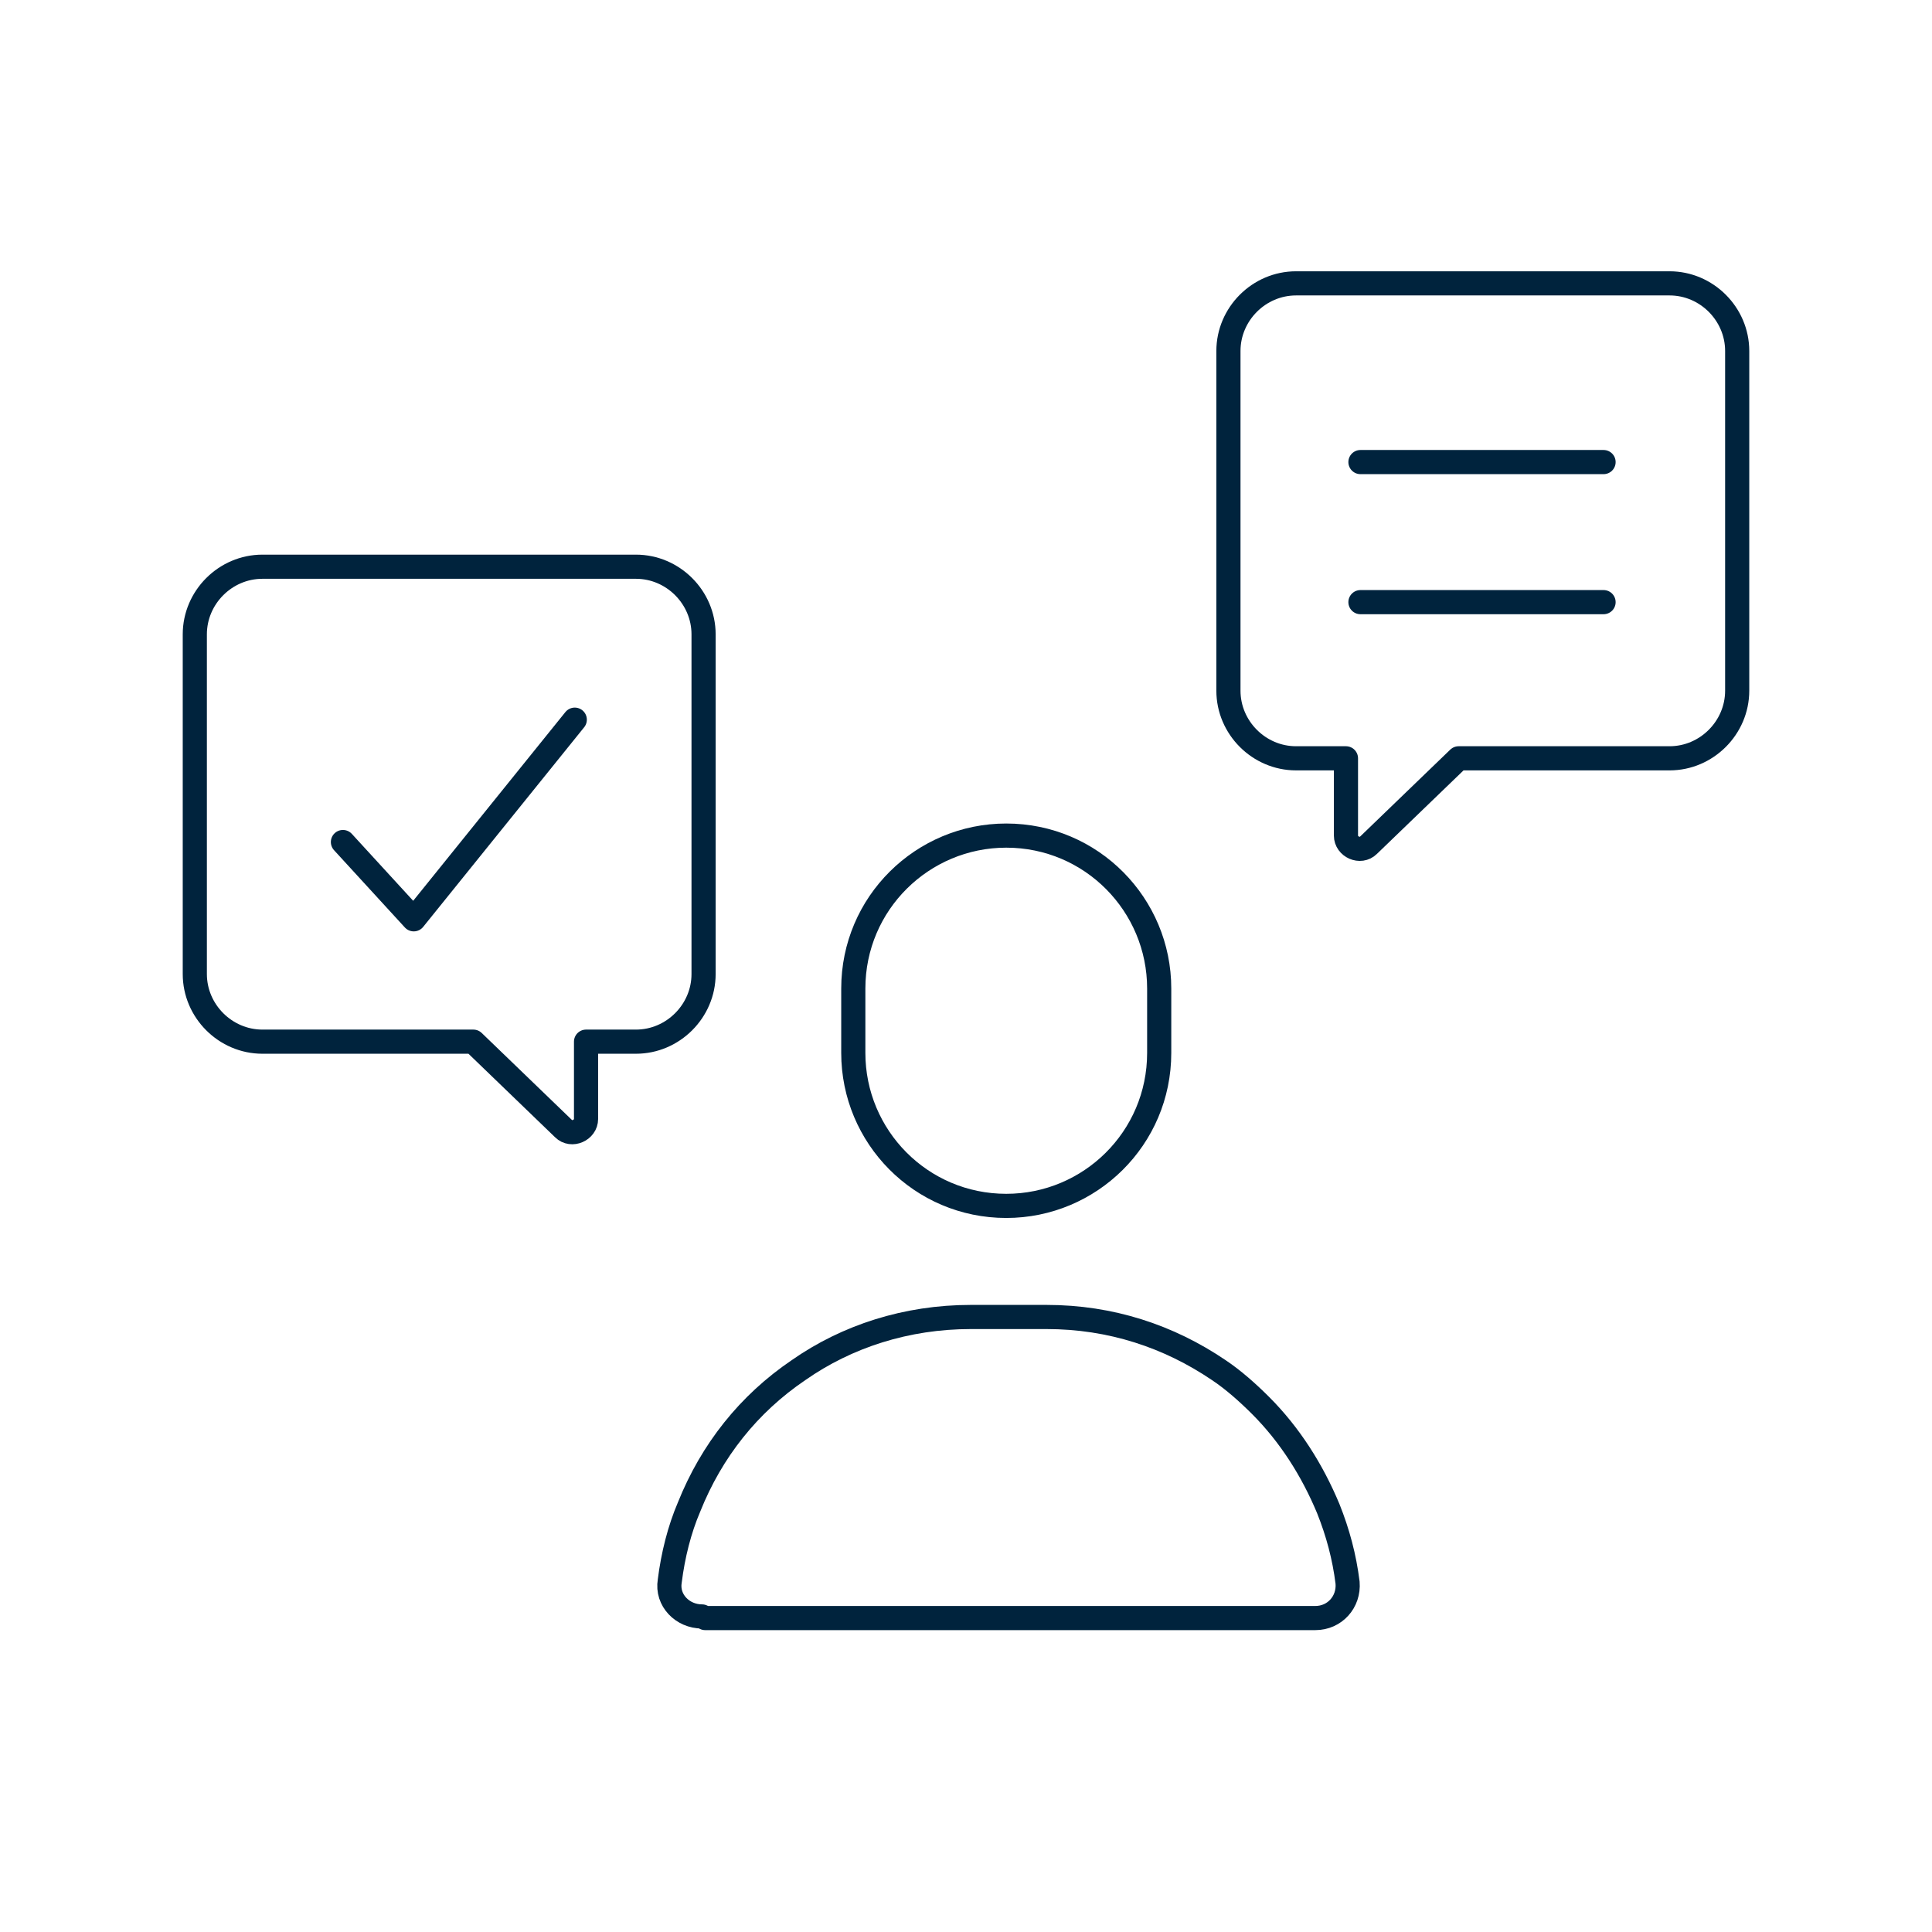
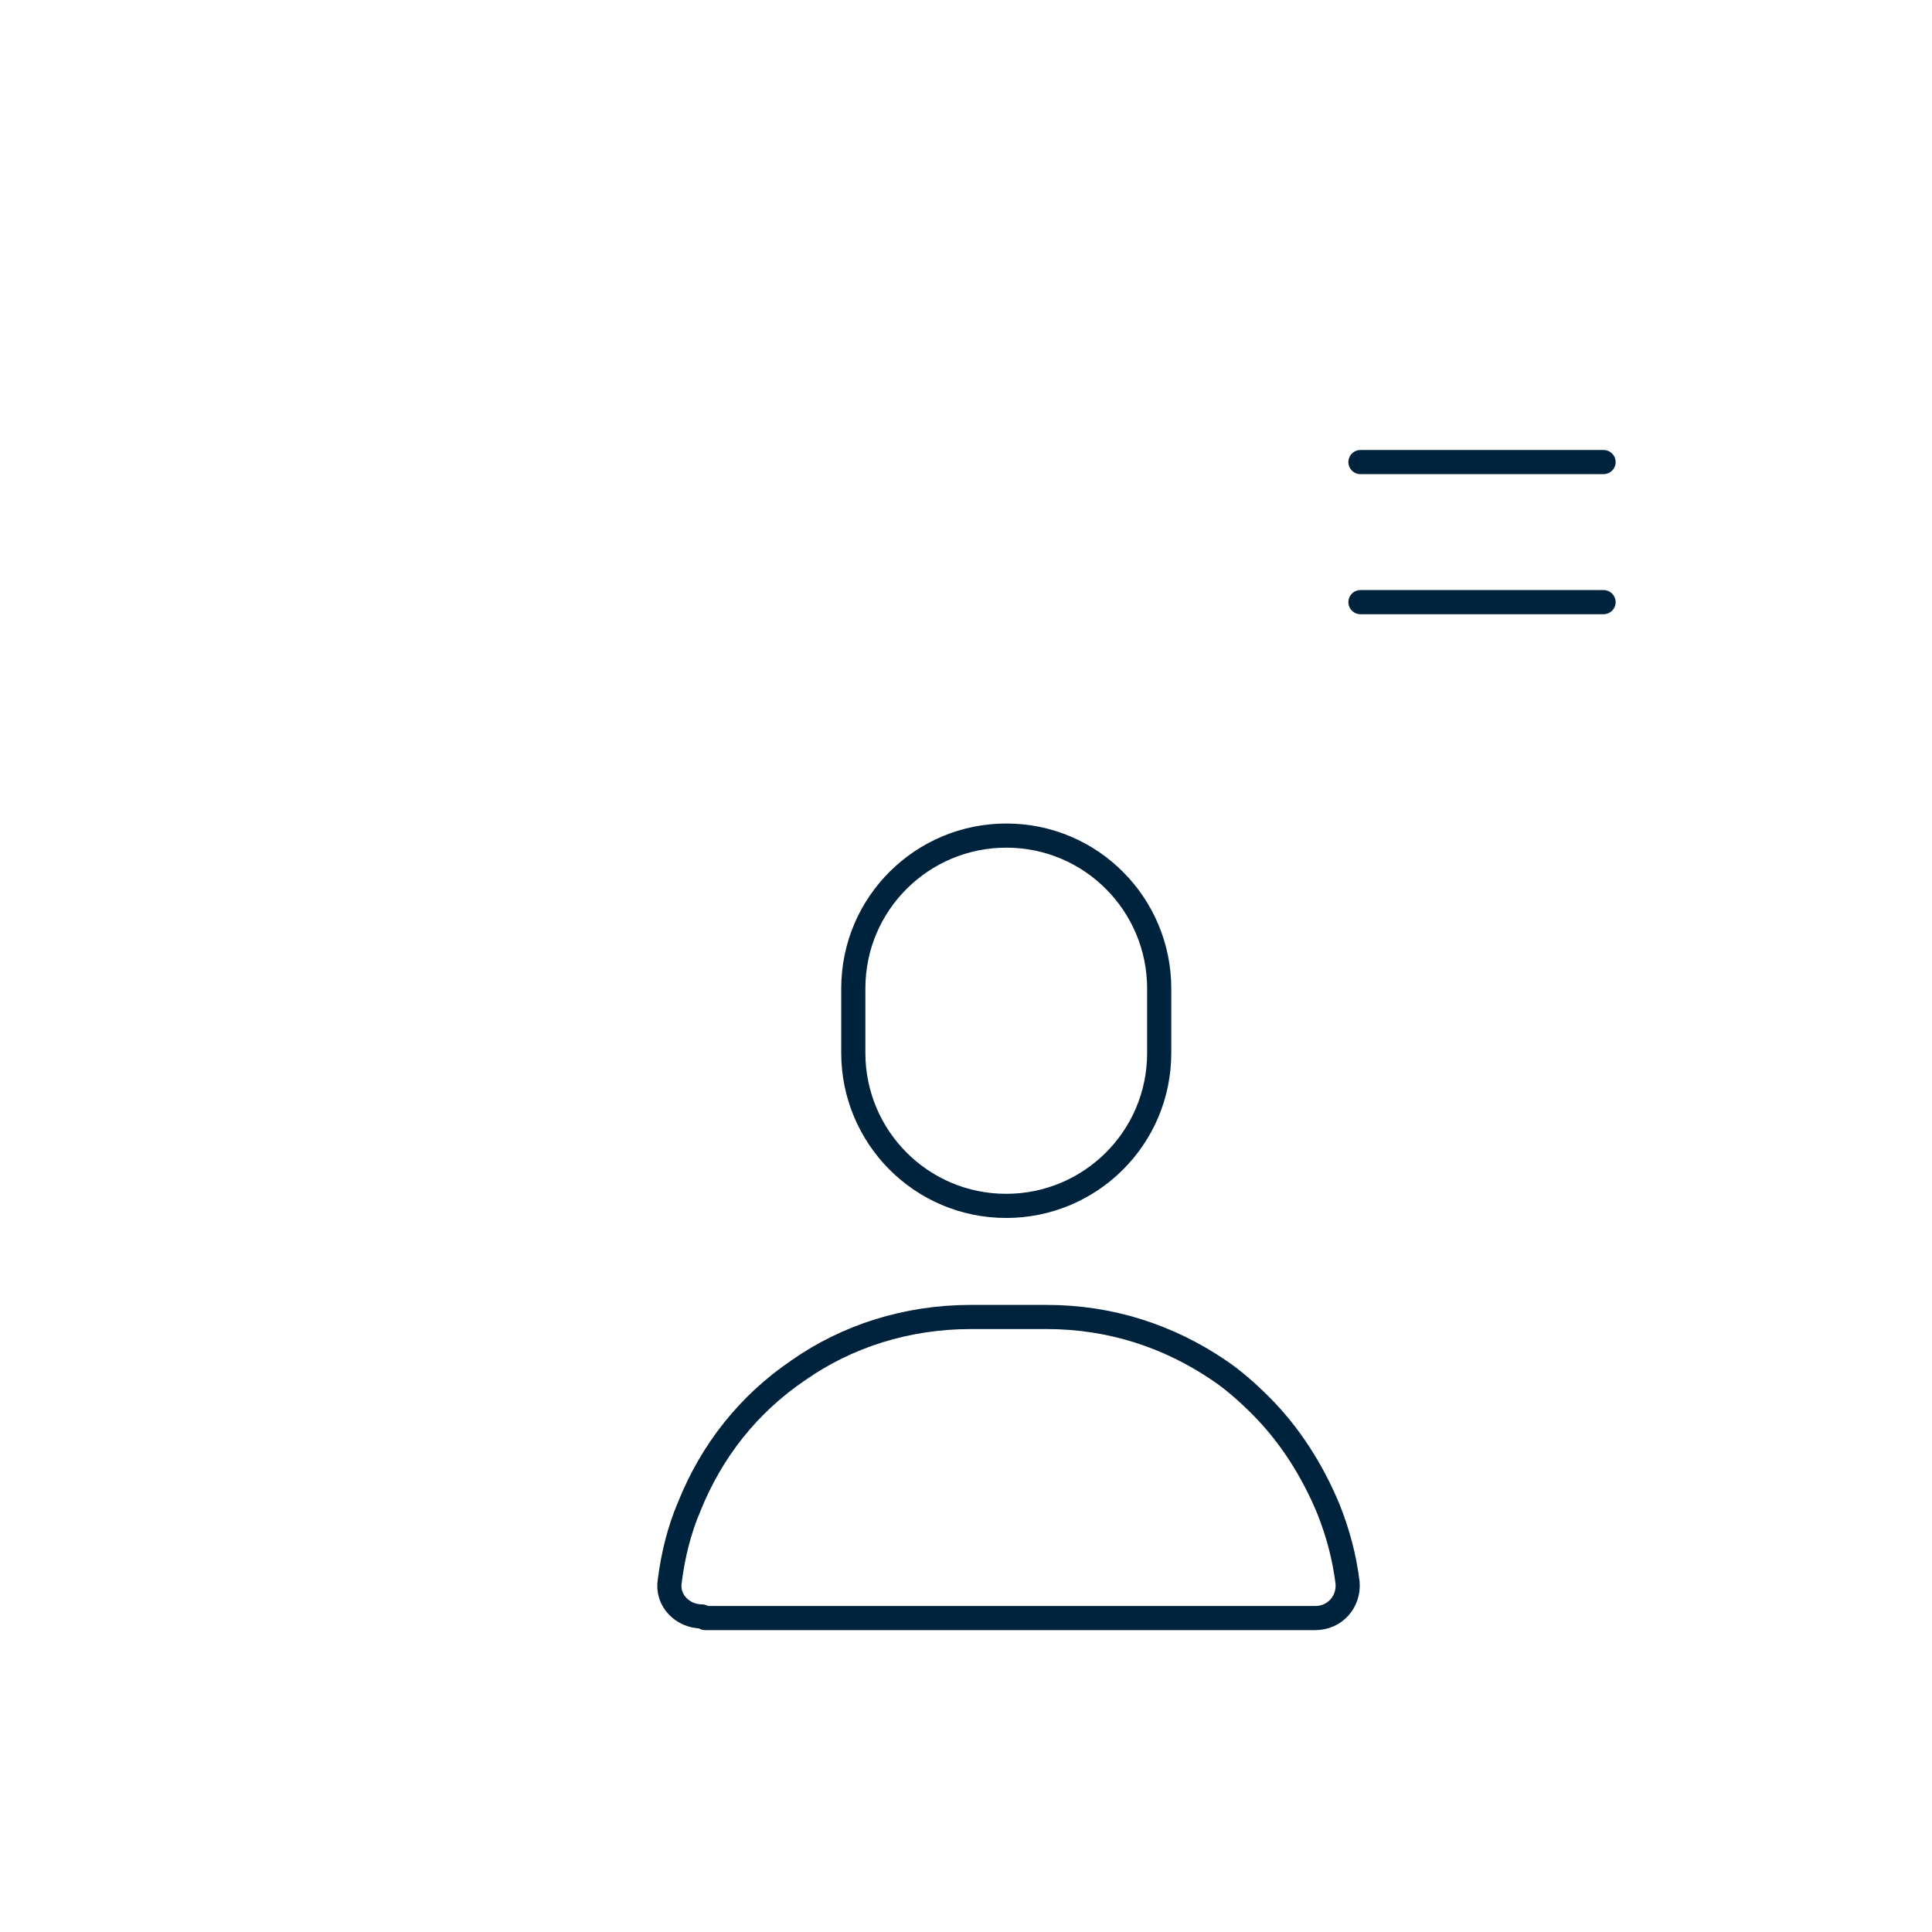
<svg xmlns="http://www.w3.org/2000/svg" version="1.1" viewBox="0 0 120 120">
  <defs>
    <style>
      .cls-1 {
        fill: none;
        stroke: #00233d;
        stroke-linecap: round;
        stroke-linejoin: round;
        stroke-width: 1.5px;
      }
    </style>
  </defs>
  <g>
    <g id="Ebene_1">
-       <path class="cls-1" d="M103.6,17.6h-23.1c-2.3,0-4.2,1.9-4.2,4.2v21.1c0,2.3,1.9,4.2,4.2,4.2h3.1v4.8c0,.7.9,1.1,1.4.6l5.6-5.4h13.1c2.3,0,4.2-1.9,4.2-4.2v-21.1c0-2.3-1.9-4.2-4.2-4.2Z" />
      <line class="cls-1" x1="84.5" y1="28.7" x2="99.6" y2="28.7" />
      <line class="cls-1" x1="84.5" y1="37.4" x2="99.6" y2="37.4" />
-       <path class="cls-1" d="M16.4,35.2h23.1c2.3,0,4.2,1.9,4.2,4.2v21.1c0,2.3-1.9,4.2-4.2,4.2h-3.1v4.8c0,.7-.9,1.1-1.4.6l-5.6-5.4h-13.1c-2.3,0-4.2-1.9-4.2-4.2v-21.1c0-2.3,1.9-4.2,4.2-4.2Z" />
-       <polyline class="cls-1" points="21.3 52.3 25.7 57.1 35.7 44.7" />
      <path class="cls-1" d="M62.5,74.9h0c-5.3,0-9.5-4.3-9.5-9.5v-4c0-5.3,4.3-9.5,9.5-9.5h0c5.3,0,9.5,4.3,9.5,9.5v4c0,5.3-4.3,9.5-9.5,9.5Z" />
      <path class="cls-1" d="M43.6,100.4c-1.2,0-2.2-1-2-2.2.2-1.6.6-3.2,1.2-4.6,1.4-3.5,3.7-6.4,6.8-8.5,3-2.1,6.7-3.3,10.7-3.3h4.7c4,0,7.6,1.2,10.7,3.3.9.6,1.8,1.4,2.6,2.2,1.8,1.8,3.2,4,4.2,6.4.6,1.5,1,3,1.2,4.6.1,1.2-.8,2.2-2,2.2h-37.9Z" />
    </g>
  </g>
</svg>